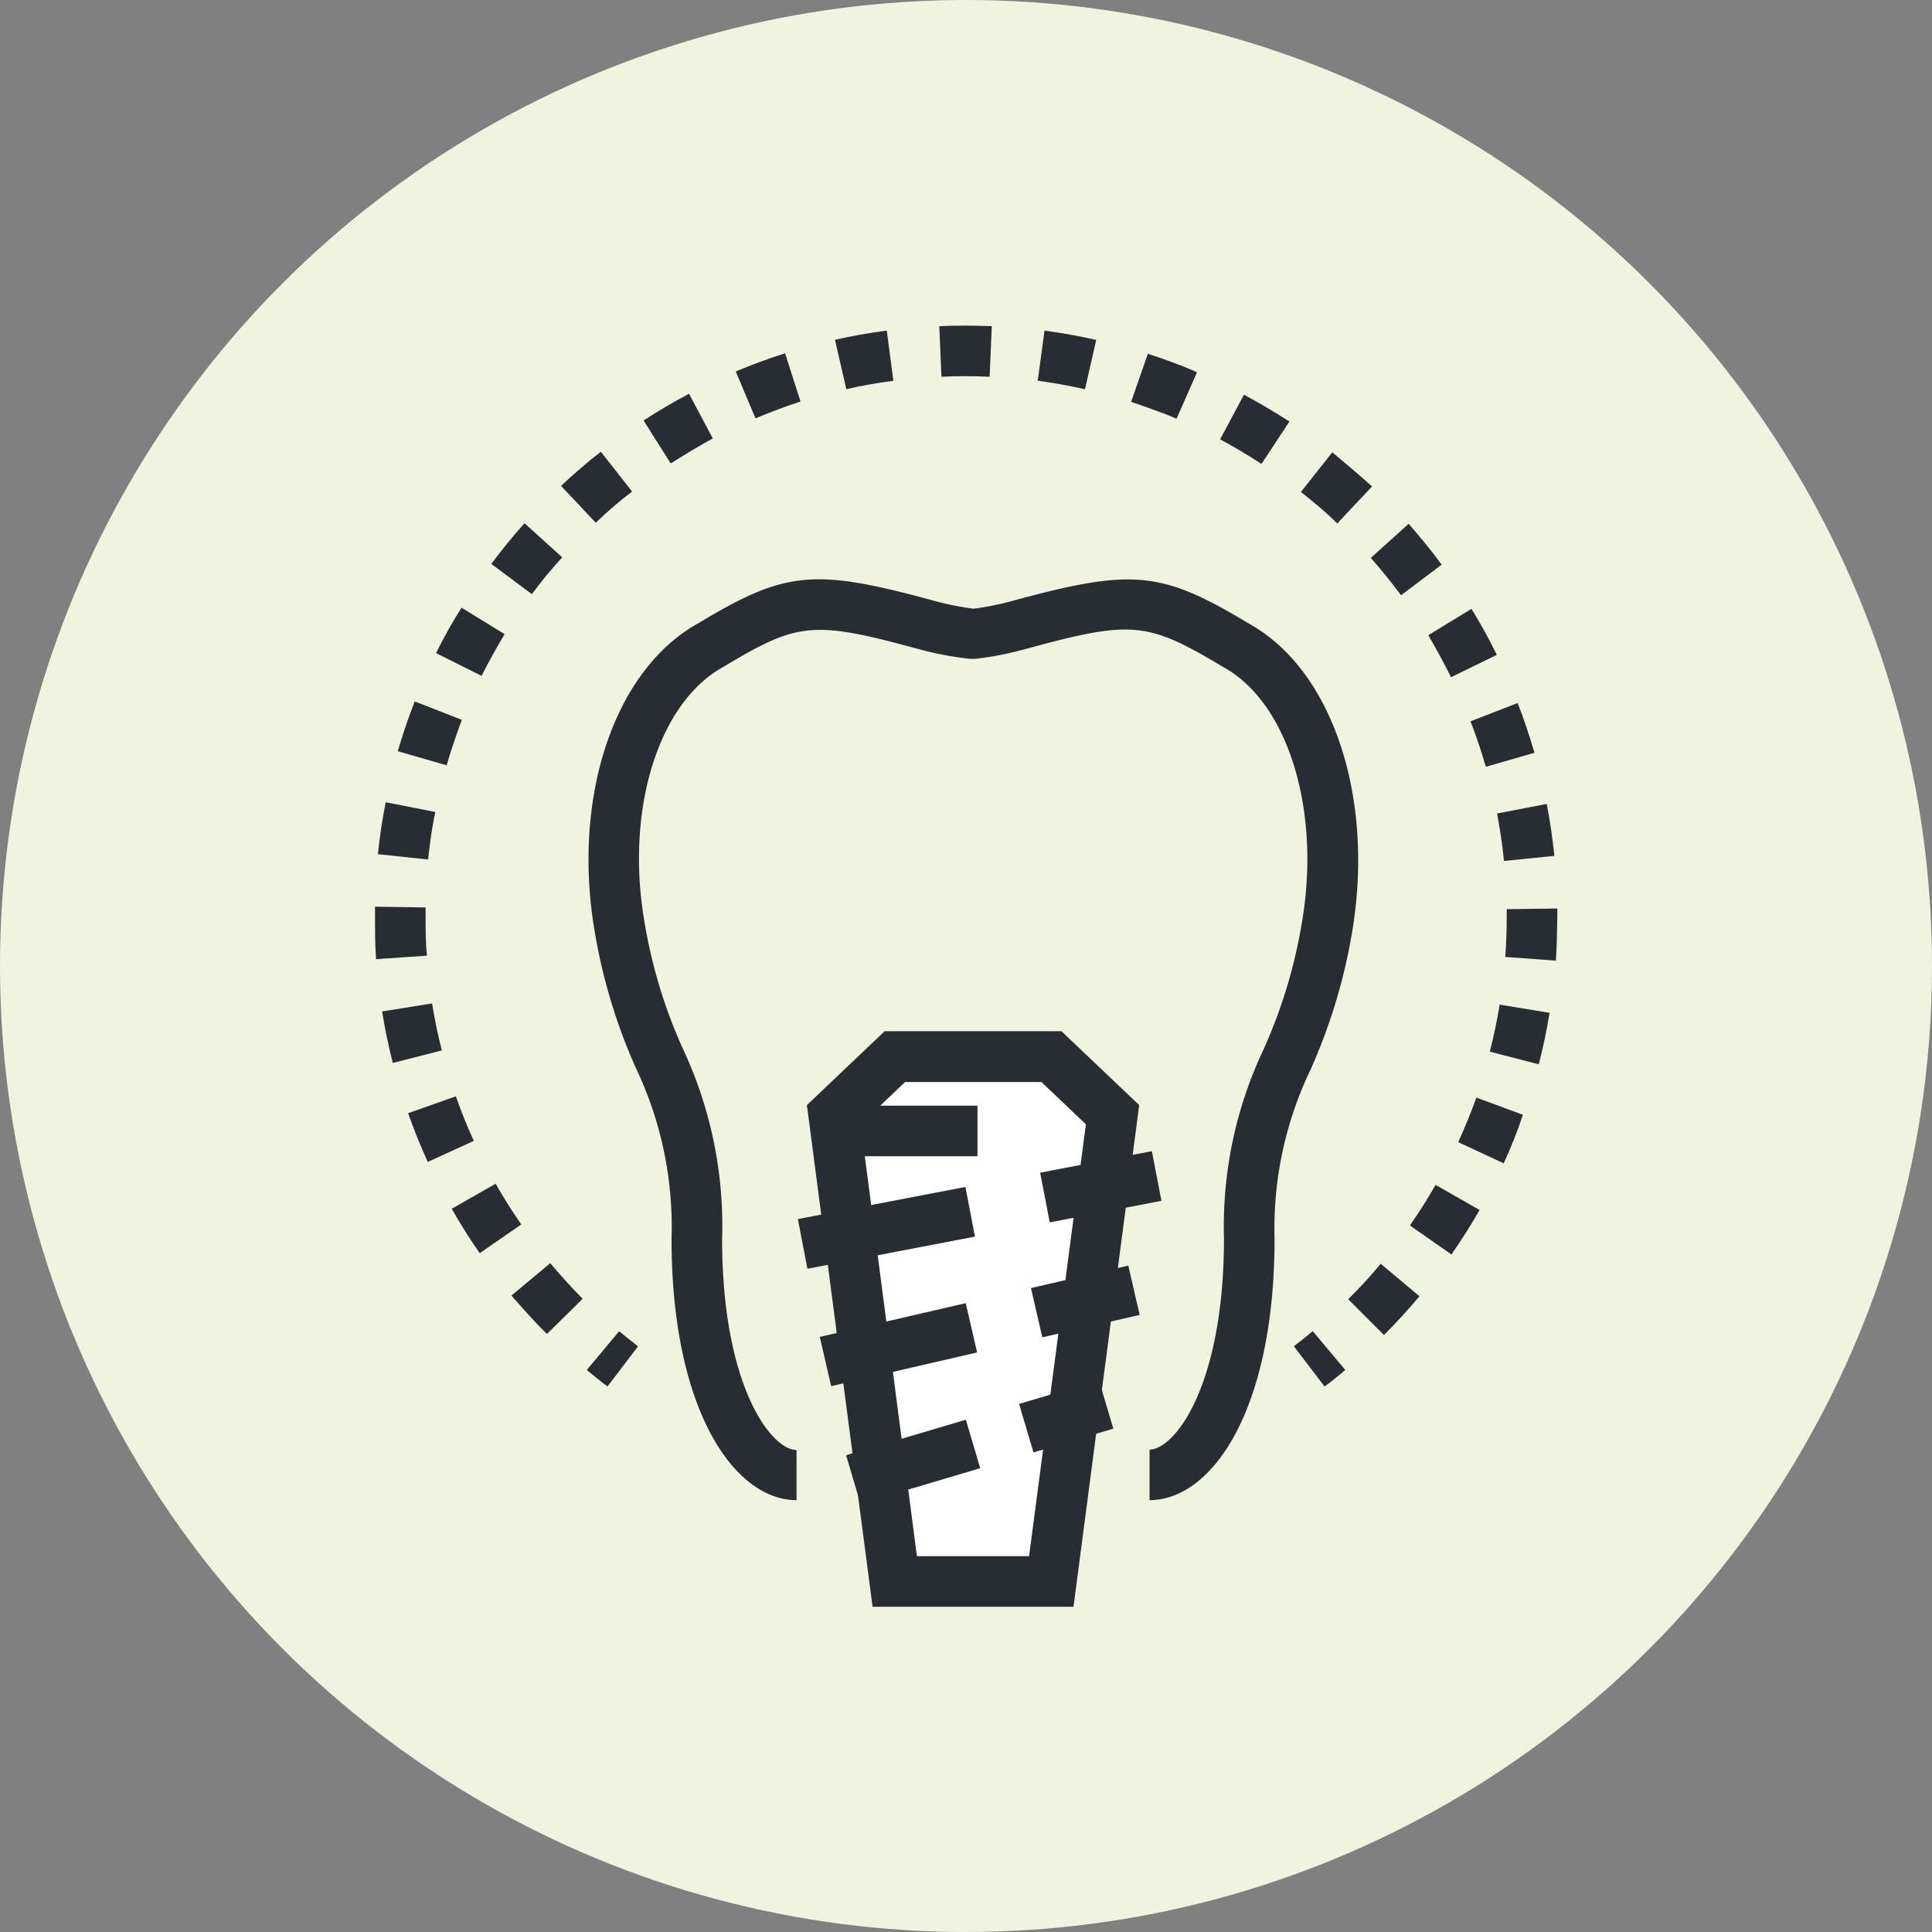
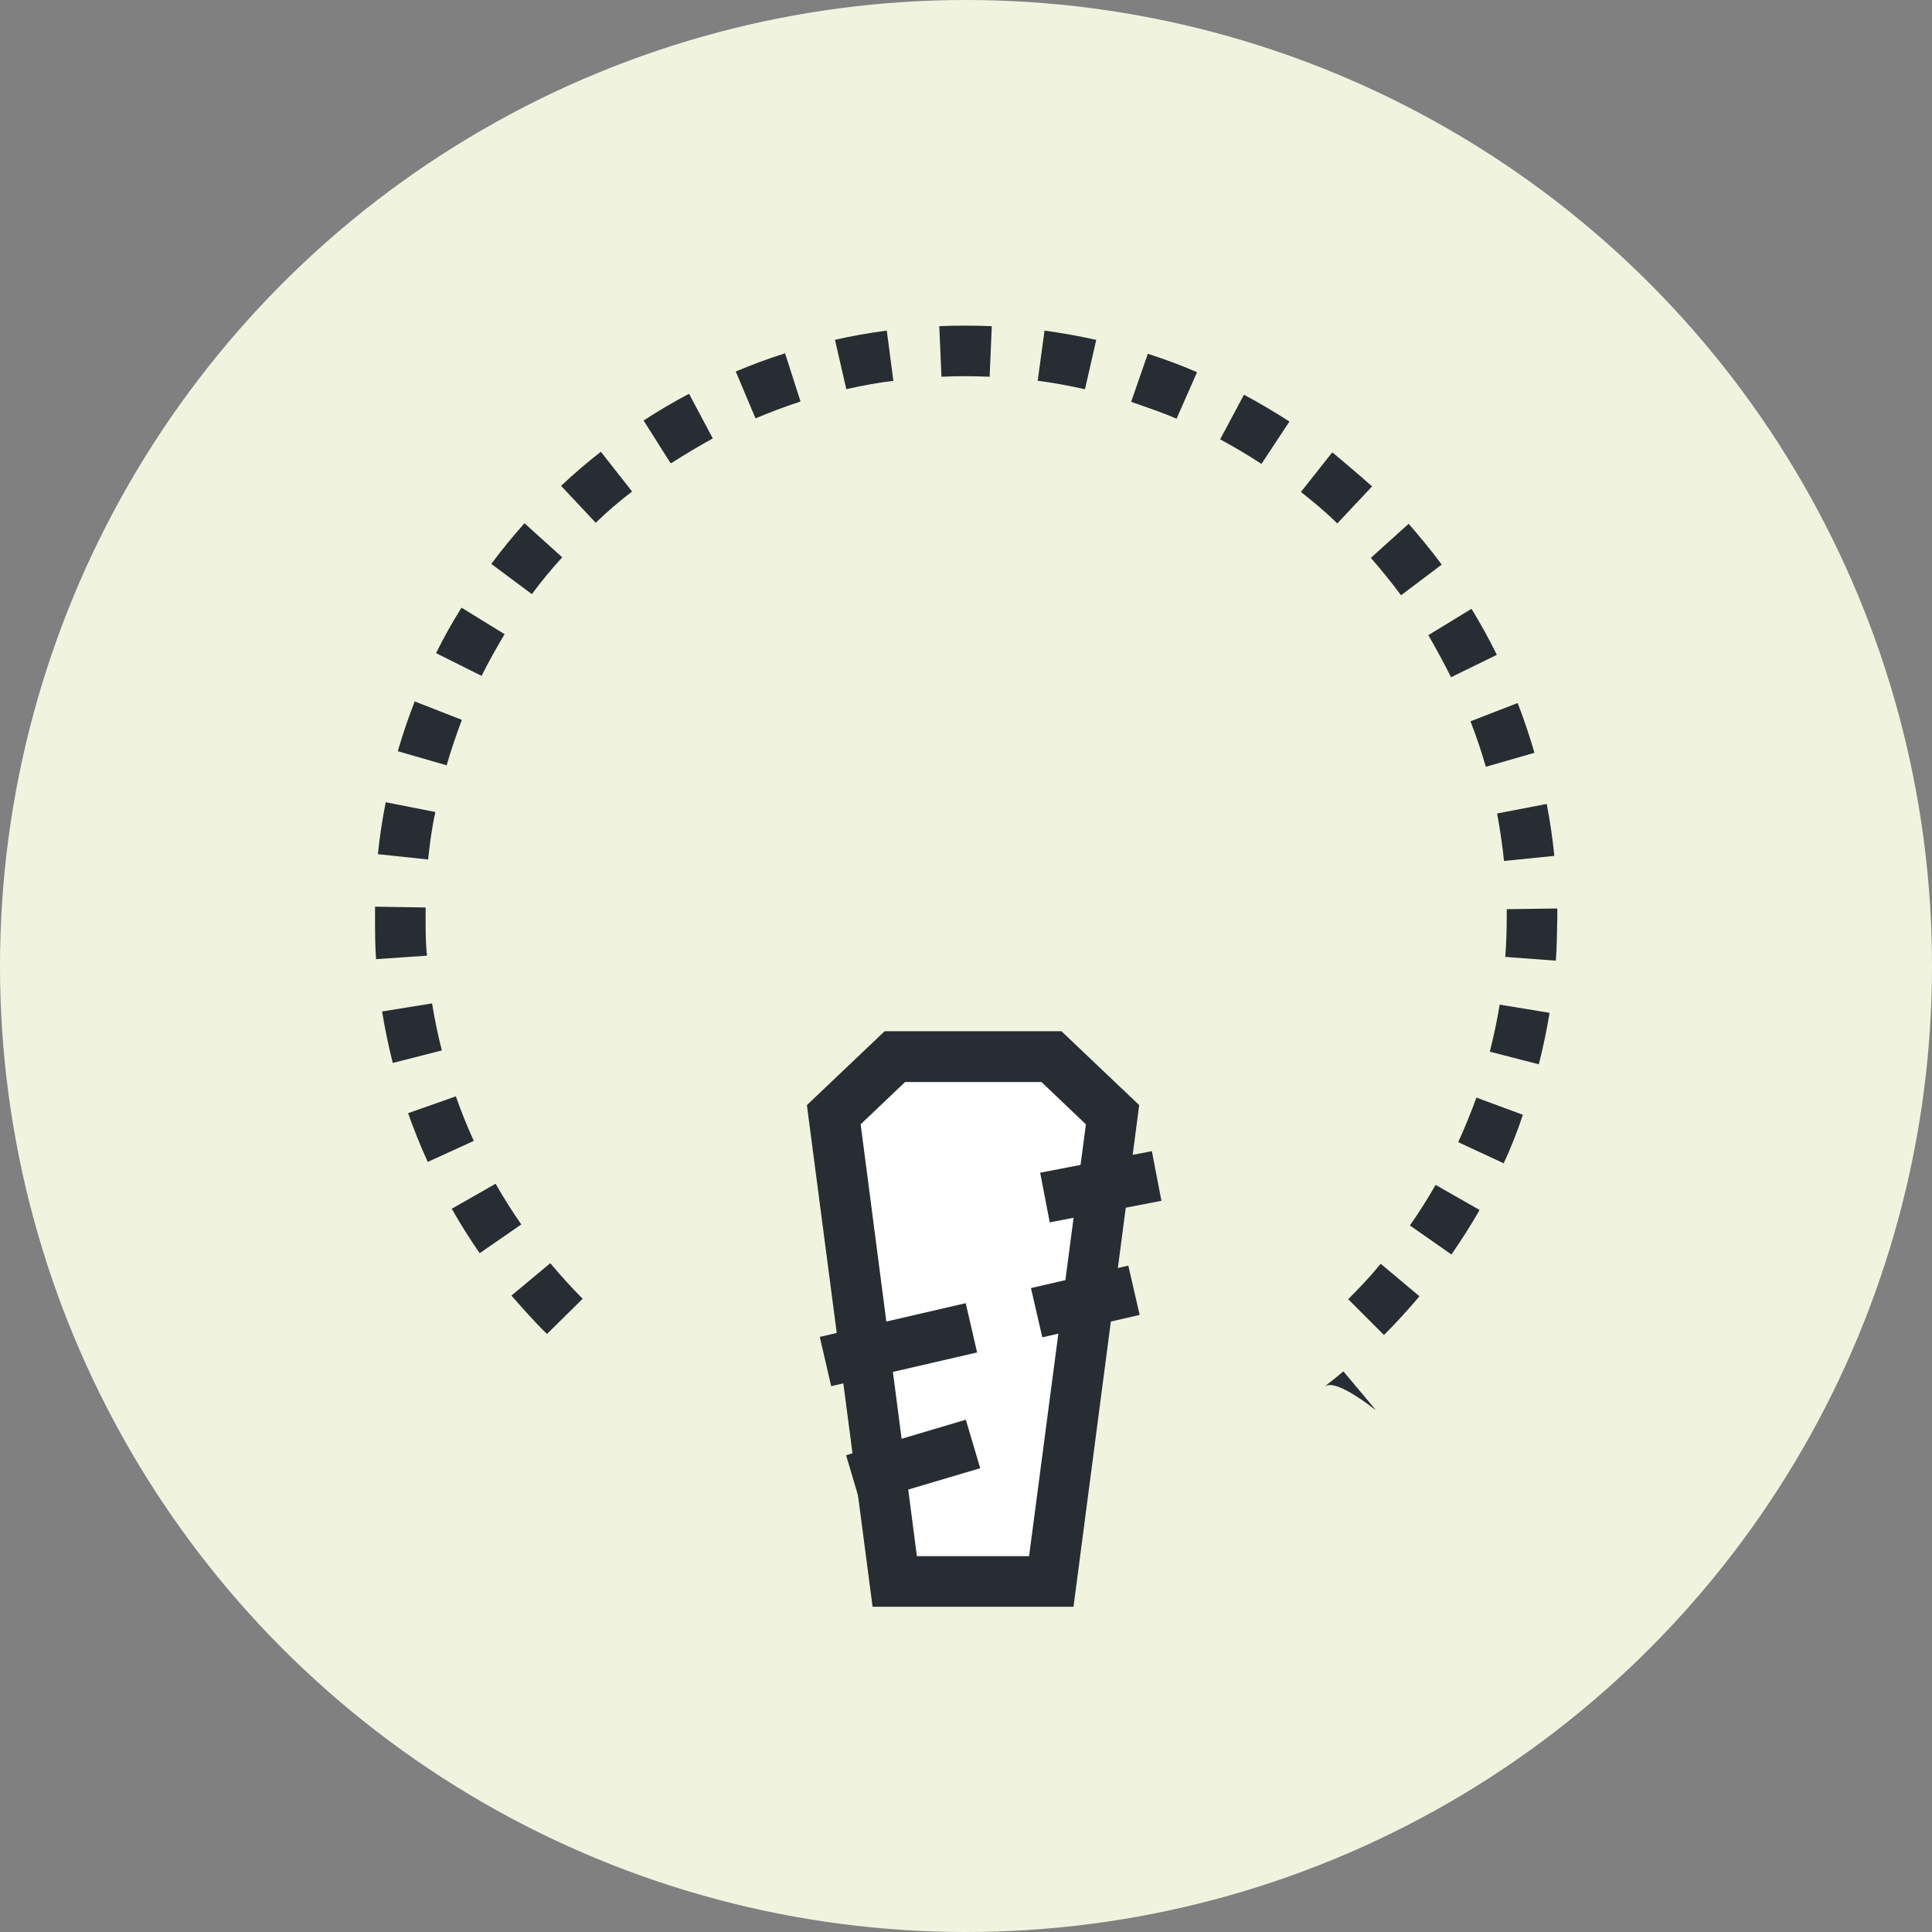
<svg xmlns="http://www.w3.org/2000/svg" viewBox="0 0 170 170">
  <rect x="0" y="0" width="170" height="170" fill="#808080" stroke="none" />
  <defs>
    <style>.cls-1{fill:#f0f4df;}.cls-2{fill:#282d33;}.cls-3{fill:#fff;}</style>
  </defs>
  <title>2</title>
  <g id="レイヤー_2" data-name="レイヤー 2">
    <g id="レイヤー_1-2" data-name="レイヤー 1">
      <circle class="cls-1" cx="85" cy="85" r="85" />
-       <path class="cls-2" d="M101.15,132v-4.45c2.21,0,6.55-5.61,6.55-18.59a36.37,36.37,0,0,1,3.44-16.53,45.08,45.08,0,0,0,3.47-11.57c1.58-9.78-1.35-19.12-7-22.18-6.68-4-8-4.13-17.41-1.56a29.27,29.27,0,0,1-4.36.85l-.25,0-.25,0A29.09,29.09,0,0,1,81,57.16c-9.43-2.57-10.73-2.46-17.33,1.51-5.7,3.11-8.62,12.44-7,22.22a44.74,44.74,0,0,0,3.45,11.46A36.69,36.69,0,0,1,63.54,109c0,13,4.34,18.59,6.55,18.59V132c-5.47,0-11-7.91-11-23A32.49,32.49,0,0,0,56,94.08a49.24,49.24,0,0,1-3.73-12.47c-1.9-11.78,1.9-22.79,9.23-26.8,7.62-4.59,10.15-4.83,20.71-1.94a25.37,25.37,0,0,0,3.45.69,24.65,24.65,0,0,0,3.44-.69c10.57-2.88,13.09-2.64,20.79,2,7.25,4,11,15,9.15,26.75a49.5,49.5,0,0,1-3.76,12.58A32.27,32.27,0,0,0,112.15,109C112.15,124.12,106.62,132,101.15,132Z" />
      <polygon class="cls-3" points="78.73 139.15 73.36 98.07 78.73 92.96 92.51 92.96 97.89 98.07 92.51 139.15 78.73 139.15" />
      <path class="cls-2" d="M94.46,141.38H76.78L71,97.24l6.84-6.5H93.4l6.84,6.5Zm-13.78-4.45h9.87l5-38-3.91-3.72h-12l-3.91,3.72Z" />
      <rect class="cls-2" x="91.86" y="102.19" width="10.01" height="4.45" transform="translate(-18.03 20.25) rotate(-10.92)" />
-       <rect class="cls-2" x="70.5" y="105.81" width="15.01" height="4.45" transform="translate(-18.95 16.62) rotate(-10.85)" />
      <rect class="cls-2" x="91.1" y="112.3" width="8.79" height="4.45" transform="translate(-23.28 24.37) rotate(-12.98)" />
      <rect class="cls-2" x="72.47" y="116.09" width="13.18" height="4.45" transform="translate(-24.61 20.84) rotate(-13.01)" />
-       <rect class="cls-2" x="90.16" y="122.39" width="7.33" height="4.45" transform="translate(-31.65 31.94) rotate(-16.57)" />
      <rect class="cls-2" x="74.85" y="126.4" width="10.99" height="4.45" transform="translate(-33.27 28.17) rotate(-16.53)" />
-       <rect class="cls-2" x="74.16" y="97.29" width="11.85" height="4.45" />
-       <path class="cls-2" d="M116.55,122l-2.7-3.54c.56-.43,1.12-.87,1.66-1.33l2.86,3.41Q117.47,121.33,116.55,122Z" />
+       <path class="cls-2" d="M116.55,122c.56-.43,1.12-.87,1.66-1.33l2.86,3.41Q117.47,121.33,116.55,122Z" />
      <path class="cls-2" d="M121.78,117.47l-3.15-3.15c1-1,1.95-2,2.86-3.12l3.41,2.86C123.91,115.24,122.86,116.39,121.78,117.47Zm-73.65-.09C47,116.28,46,115.13,45,114l3.42-2.85c.9,1.07,1.85,2.13,2.85,3.13Zm79.58-7-3.65-2.55c.81-1.16,1.57-2.36,2.26-3.57l3.87,2.21C129.43,107.81,128.59,109.12,127.71,110.39Zm-85.5-.11c-.88-1.27-1.71-2.58-2.46-3.91l3.86-2.2c.69,1.21,1.45,2.42,2.26,3.58Zm90.1-7.91-4-1.86c.58-1.27,1.12-2.59,1.6-3.92L134,98.09C133.53,99.54,132.94,101,132.31,102.37Zm-94.67-.12c-.64-1.39-1.22-2.84-1.73-4.29l4.2-1.48c.47,1.33,1,2.65,1.58,3.92Zm97.76-8.59-4.31-1.11c.35-1.36.64-2.75.87-4.14l4.39.72C136.1,90.65,135.78,92.18,135.4,93.66ZM34.56,93.53c-.38-1.5-.69-3-.94-4.53l4.4-.71c.22,1.38.51,2.78.86,4.14Zm102.33-9-4.44-.33c.09-1.17.13-2.36.13-3.56V80l4.45-.06v.73C137,82,137,83.27,136.9,84.55ZM33.09,84.4C33,83.17,33,81.91,33,80.66v-.88l4.45.07v.82c0,1.14,0,2.29.12,3.42Zm99.25-8.64c-.14-1.39-.35-2.8-.61-4.18l4.37-.84c.29,1.51.51,3,.67,4.57Zm-94.66-.13-4.43-.47c.16-1.53.39-3.07.69-4.57l4.37.86C38,72.83,37.82,74.23,37.67,75.63Zm93.06-8.16c-.39-1.35-.84-2.7-1.35-4l4.15-1.61c.56,1.43,1.05,2.91,1.48,4.38ZM39.3,67.34,35,66.1c.43-1.47.93-2.95,1.49-4.38l4.15,1.62C40.15,64.65,39.69,66,39.3,67.34Zm88.38-7.75c-.63-1.26-1.31-2.51-2-3.7l3.8-2.32c.8,1.31,1.55,2.67,2.23,4.05Zm-85.31-.12-4-2c.68-1.38,1.44-2.74,2.24-4l3.79,2.33C43.69,57,43,58.22,42.37,59.48Zm80.91-7.09c-.84-1.13-1.73-2.24-2.66-3.29l3.33-3c1,1.15,2,2.36,2.91,3.59ZM46.8,52.28l-3.57-2.66c.91-1.23,1.9-2.43,2.92-3.58l3.32,3C48.53,50.06,47.63,51.16,46.8,52.28Zm70.87-6.22c-1-1-2.1-1.9-3.2-2.77l2.76-3.49c1.2,1,2.38,2,3.5,3ZM52.42,46l-3.05-3.25c1.12-1.05,2.3-2.07,3.5-3l2.75,3.5C54.53,44.08,53.45,45,52.42,46ZM111,40.82c-1.18-.77-2.4-1.5-3.64-2.16l2.1-3.93c1.36.73,2.69,1.52,4,2.36Zm-52-.07L56.63,37c1.29-.84,2.63-1.63,4-2.35l2.09,3.93C61.47,39.26,60.25,40,59.07,40.75Zm44.53-3.91c-1.29-.55-2.62-1-4-1.48L101,31.13c1.46.47,2.92,1,4.33,1.62Zm-37.06-.05-1.73-4.1c1.41-.6,2.87-1.14,4.34-1.6l1.36,4.24C69.16,35.75,67.82,36.25,66.53,36.79Zm29-2.54c-1.36-.31-2.76-.56-4.16-.75l.6-4.41c1.53.21,3.06.48,4.55.82Zm-21,0-1-4.35c1.5-.34,3-.61,4.56-.81l.58,4.42C77.34,33.66,75.95,33.91,74.58,34.22Zm12.61-1.1c-1.41-.06-2.83-.07-4.24,0l-.19-4.45c1.53-.07,3.09-.06,4.62,0Z" />
-       <path class="cls-2" d="M53.45,122q-.93-.71-1.82-1.45l2.85-3.41c.55.45,1.1.89,1.66,1.33Z" />
    </g>
  </g>
</svg>